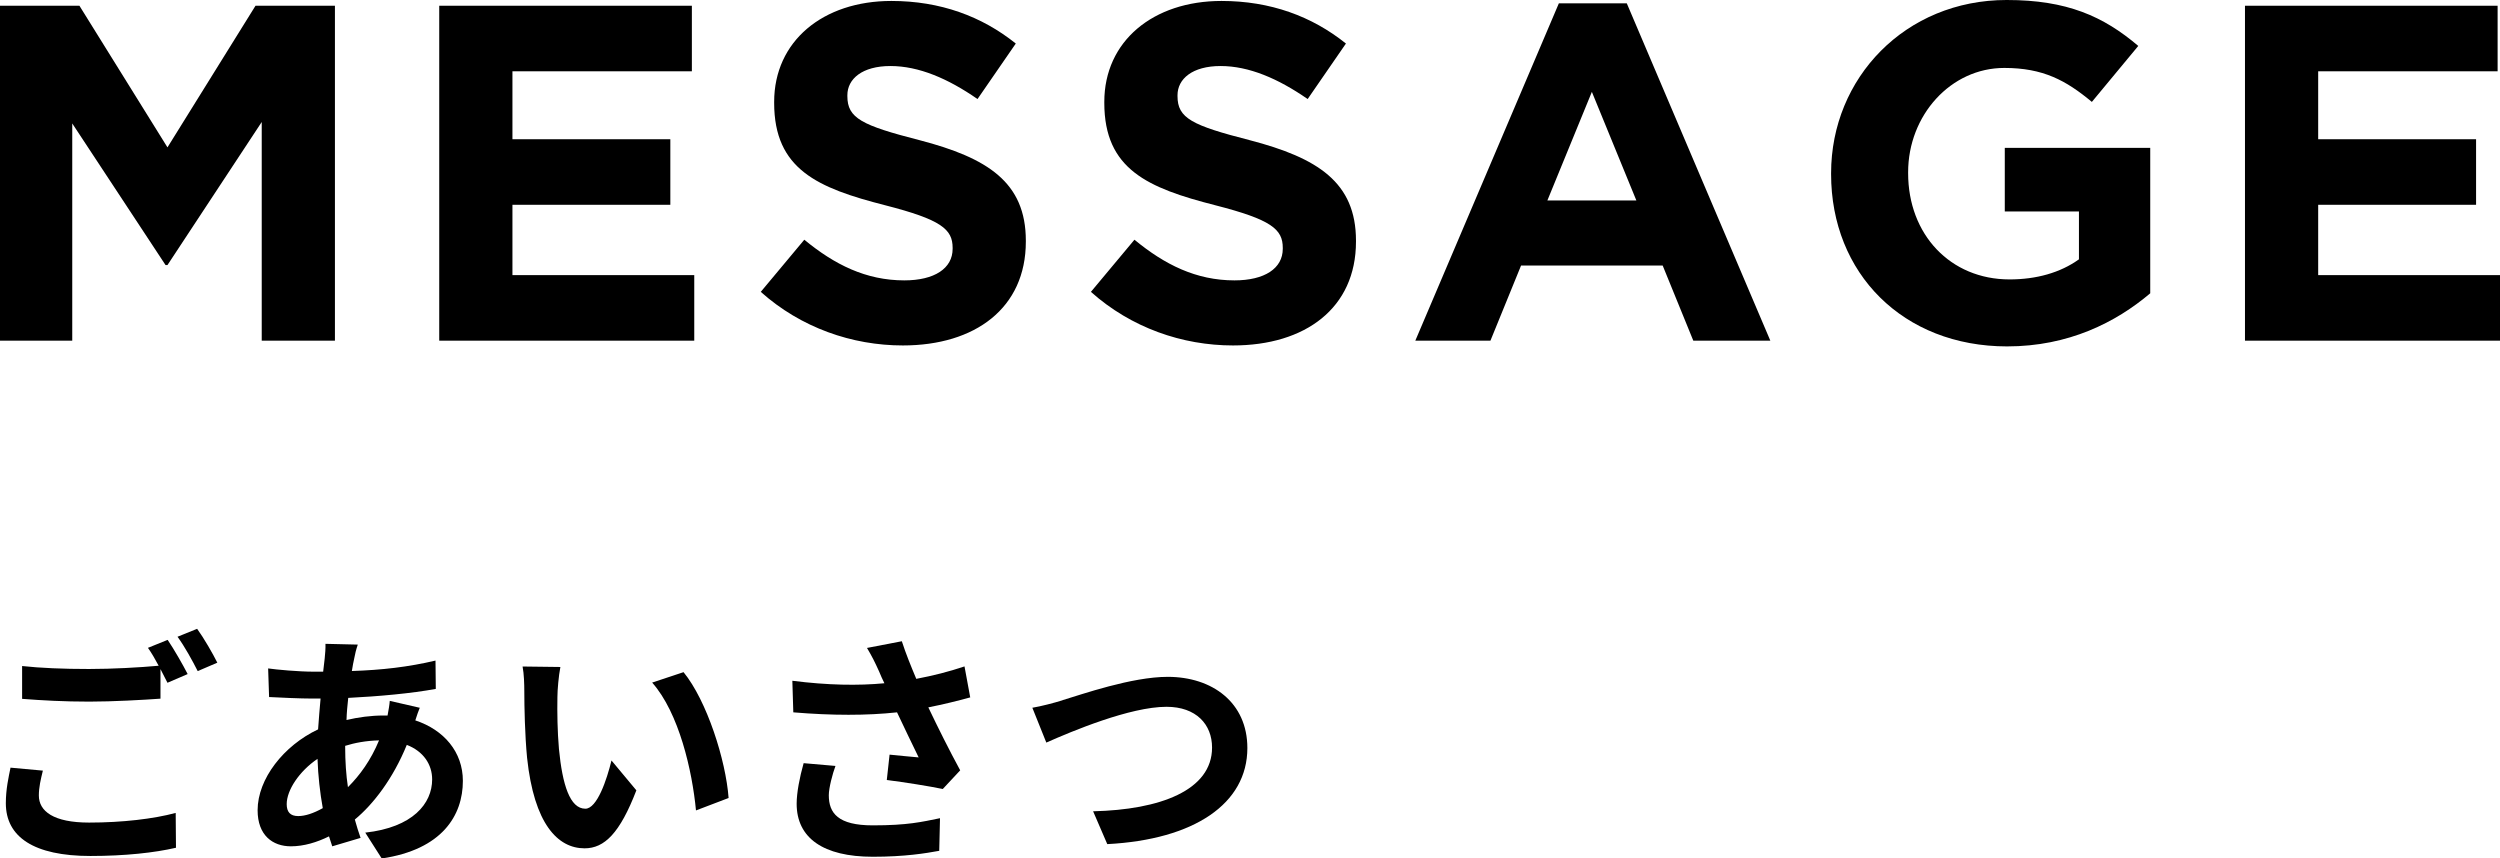
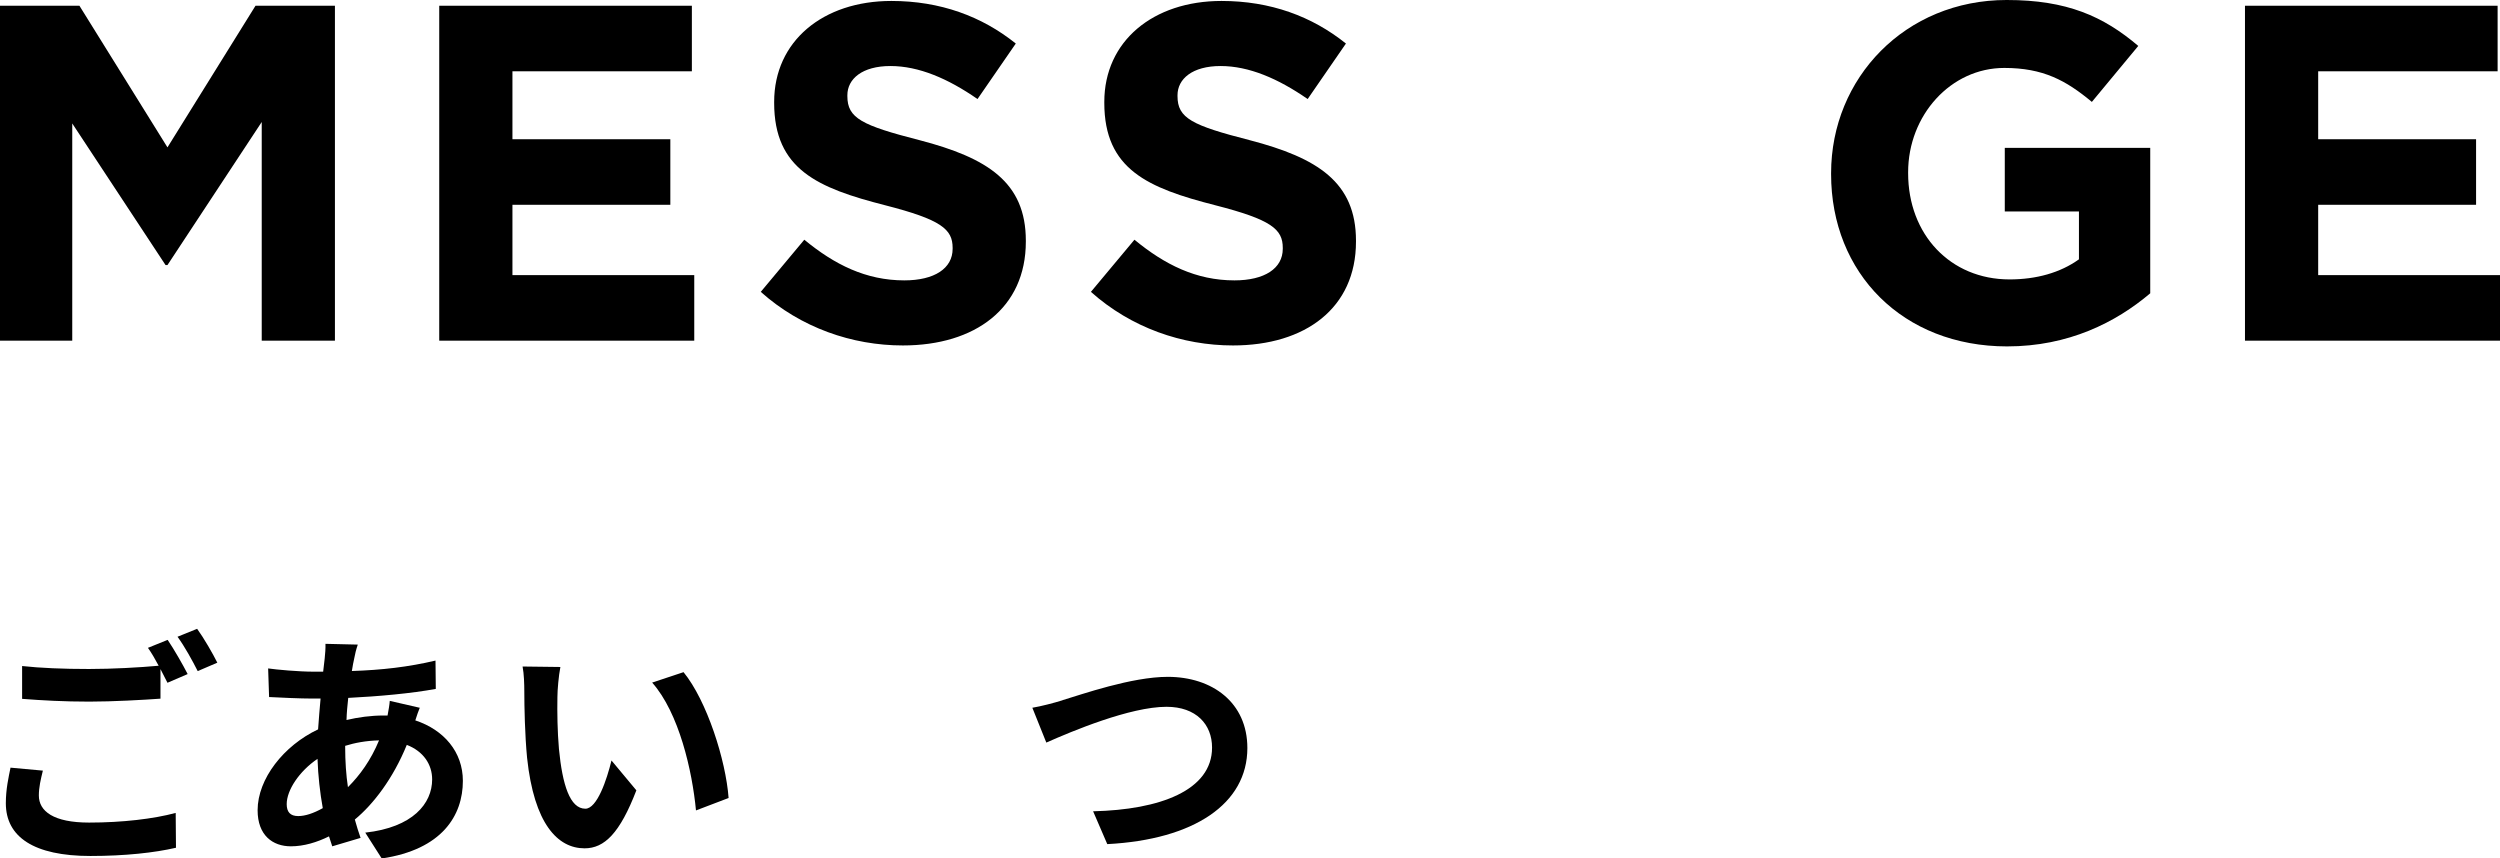
<svg xmlns="http://www.w3.org/2000/svg" id="a" viewBox="0 0 261.25 89.71">
  <g>
    <path d="M4.48,80.53c-.23,.94-.42,1.74-.42,2.6,0,1.64,1.53,2.83,5.25,2.83,3.48,0,6.76-.39,9.05-1.01l.03,3.64c-2.24,.52-5.33,.86-8.94,.86-5.9,0-8.84-1.98-8.84-5.51,0-1.48,.29-2.73,.49-3.72l3.38,.31Zm13.05-13.65c.65,.96,1.59,2.6,2.08,3.56l-2.11,.91c-.21-.42-.47-.91-.73-1.43v3.09c-1.79,.13-4.99,.31-7.44,.31-2.7,0-4.94-.13-7.02-.29v-3.43c1.9,.21,4.29,.31,6.99,.31,2.47,0,5.3-.16,7.28-.34-.36-.68-.75-1.35-1.12-1.87l2.05-.83Zm3.07-1.17c.7,.96,1.66,2.63,2.11,3.54l-2.05,.88c-.55-1.09-1.38-2.6-2.11-3.59l2.05-.83Z" />
    <path d="M43.87,73.95c-.13,.29-.31,.83-.47,1.33,2.99,.99,4.97,3.3,4.97,6.32,0,3.61-2.16,7.18-8.48,8.11l-1.72-2.7c4.97-.55,6.99-3.04,6.99-5.56,0-1.56-.91-2.94-2.65-3.61-1.43,3.51-3.48,6.19-5.43,7.8,.18,.68,.39,1.3,.6,1.92l-2.96,.88c-.1-.31-.23-.68-.34-1.04-1.25,.62-2.63,1.04-3.98,1.04-1.9,0-3.48-1.14-3.48-3.77,0-3.28,2.73-6.76,6.32-8.45,.08-1.09,.16-2.18,.26-3.22h-.83c-1.35,0-3.35-.1-4.55-.16l-.1-2.99c.91,.13,3.17,.34,4.76,.34h.99l.16-1.38c.05-.47,.1-1.09,.08-1.53l3.38,.08c-.18,.52-.29,.99-.36,1.38-.1,.42-.18,.88-.26,1.38,3.12-.1,5.9-.42,8.74-1.09l.03,2.96c-2.52,.47-5.98,.78-9.15,.94-.08,.75-.16,1.53-.18,2.31,1.22-.29,2.57-.47,3.85-.47h.44c.1-.52,.21-1.17,.23-1.53l3.17,.73Zm-10.14,10.5c-.29-1.61-.49-3.38-.55-5.15-1.92,1.3-3.22,3.28-3.22,4.73,0,.81,.36,1.25,1.2,1.25,.73,0,1.61-.29,2.57-.83Zm2.34-6.45c0,1.59,.1,2.99,.29,4.26,1.25-1.25,2.39-2.81,3.25-4.89-1.35,.03-2.55,.26-3.54,.57v.05Z" />
    <path d="M58.25,72.81c-.03,1.66,0,3.61,.16,5.46,.36,3.72,1.14,6.24,2.76,6.24,1.22,0,2.24-3.02,2.73-5.04l2.6,3.12c-1.72,4.47-3.33,6.06-5.41,6.06-2.81,0-5.28-2.55-6.01-9.46-.23-2.37-.29-5.36-.29-6.94,0-.73-.03-1.82-.18-2.6l3.95,.05c-.18,.91-.31,2.42-.31,3.12Zm17.89,10.58l-3.41,1.3c-.39-4.13-1.77-10.19-4.58-13.36l3.28-1.09c2.44,2.99,4.42,9.2,4.71,13.16Z" />
-     <path d="M101.38,72.88c-1.3,.36-2.81,.73-4.37,1.04,.99,2.08,2.21,4.52,3.33,6.58l-1.82,1.95c-1.4-.29-3.95-.7-5.85-.94l.29-2.65c.86,.08,2.26,.23,3.04,.29-.62-1.3-1.51-3.09-2.26-4.71-3.15,.34-6.76,.34-10.84,0l-.1-3.3c3.69,.47,6.89,.52,9.62,.26-.21-.42-.39-.83-.55-1.22-.47-1.04-.73-1.56-1.27-2.47l3.64-.7c.44,1.35,.94,2.57,1.51,3.93,1.79-.34,3.41-.75,5.04-1.3l.6,3.25Zm-14.07,7.15c-.31,.83-.7,2.31-.7,3.07,0,1.87,.96,3.15,4.6,3.15s5.12-.36,7.02-.75l-.08,3.41c-1.43,.26-3.59,.62-6.94,.62-5.17,0-7.96-1.95-7.96-5.54,0-1.14,.31-2.76,.73-4.24l3.33,.29Z" />
    <path d="M111.03,73.17c2-.6,7.23-2.44,11-2.44,4.65,0,8.32,2.68,8.32,7.44,0,5.82-5.56,9.57-14.64,10.04l-1.48-3.43c6.97-.16,12.43-2.18,12.43-6.66,0-2.42-1.66-4.26-4.76-4.26-3.8,0-9.88,2.55-12.56,3.74l-1.46-3.64c.94-.16,2.21-.49,3.15-.78Z" />
  </g>
  <g>
    <path d="M27.35,35.6V12.75l-9.85,14.95h-.2L7.55,12.9v22.7H0V.6H8.3l9.2,14.8L26.7,.6h8.3V35.6h-7.65Z" />
    <path d="M45.9,35.6V.6h26.4V7.45h-18.75v7.1h16.5v6.85h-16.5v7.35h19v6.85h-26.65Z" />
    <path d="M94.35,36.1c-5.3,0-10.65-1.85-14.85-5.6l4.55-5.45c3.15,2.6,6.45,4.25,10.45,4.25,3.15,0,5.05-1.25,5.05-3.3v-.1c0-1.95-1.2-2.95-7.05-4.45-7.05-1.8-11.6-3.75-11.6-10.7v-.1C80.9,4.3,86,.1,93.15,.1c5.1,0,9.45,1.6,13,4.45l-4,5.8c-3.1-2.15-6.15-3.45-9.1-3.45s-4.5,1.35-4.5,3.05v.1c0,2.3,1.5,3.05,7.55,4.6,7.1,1.85,11.1,4.4,11.1,10.5v.1c0,6.95-5.3,10.85-12.85,10.85Z" />
    <path d="M128.85,36.1c-5.3,0-10.65-1.85-14.85-5.6l4.55-5.45c3.15,2.6,6.45,4.25,10.45,4.25,3.15,0,5.05-1.25,5.05-3.3v-.1c0-1.95-1.2-2.95-7.05-4.45-7.05-1.8-11.6-3.75-11.6-10.7v-.1C115.4,4.3,120.5,.1,127.65,.1c5.1,0,9.45,1.6,13,4.45l-4,5.8c-3.1-2.15-6.15-3.45-9.1-3.45s-4.5,1.35-4.5,3.05v.1c0,2.3,1.5,3.05,7.55,4.6,7.1,1.85,11.1,4.4,11.1,10.5v.1c0,6.95-5.3,10.85-12.85,10.85Z" />
-     <path d="M176.95,35.6l-3.2-7.85h-14.8l-3.2,7.85h-7.85L162.9,.35h7.1l15,35.25h-8.05Zm-10.6-26l-4.65,11.35h9.3l-4.65-11.35Z" />
    <path d="M209.75,36.2c-10.9,0-18.4-7.65-18.4-18v-.1c0-9.95,7.75-18.1,18.35-18.1,6.3,0,10.1,1.7,13.75,4.8l-4.85,5.85c-2.7-2.25-5.1-3.55-9.15-3.55-5.6,0-10.05,4.95-10.05,10.9v.1c0,6.4,4.4,11.1,10.6,11.1,2.8,0,5.3-.7,7.25-2.1v-5h-7.75v-6.65h15.2v15.2c-3.6,3.05-8.55,5.55-14.95,5.55Z" />
    <path d="M234.6,35.6V.6h26.4V7.45h-18.75v7.1h16.5v6.85h-16.5v7.35h19v6.85h-26.65Z" />
  </g>
</svg>